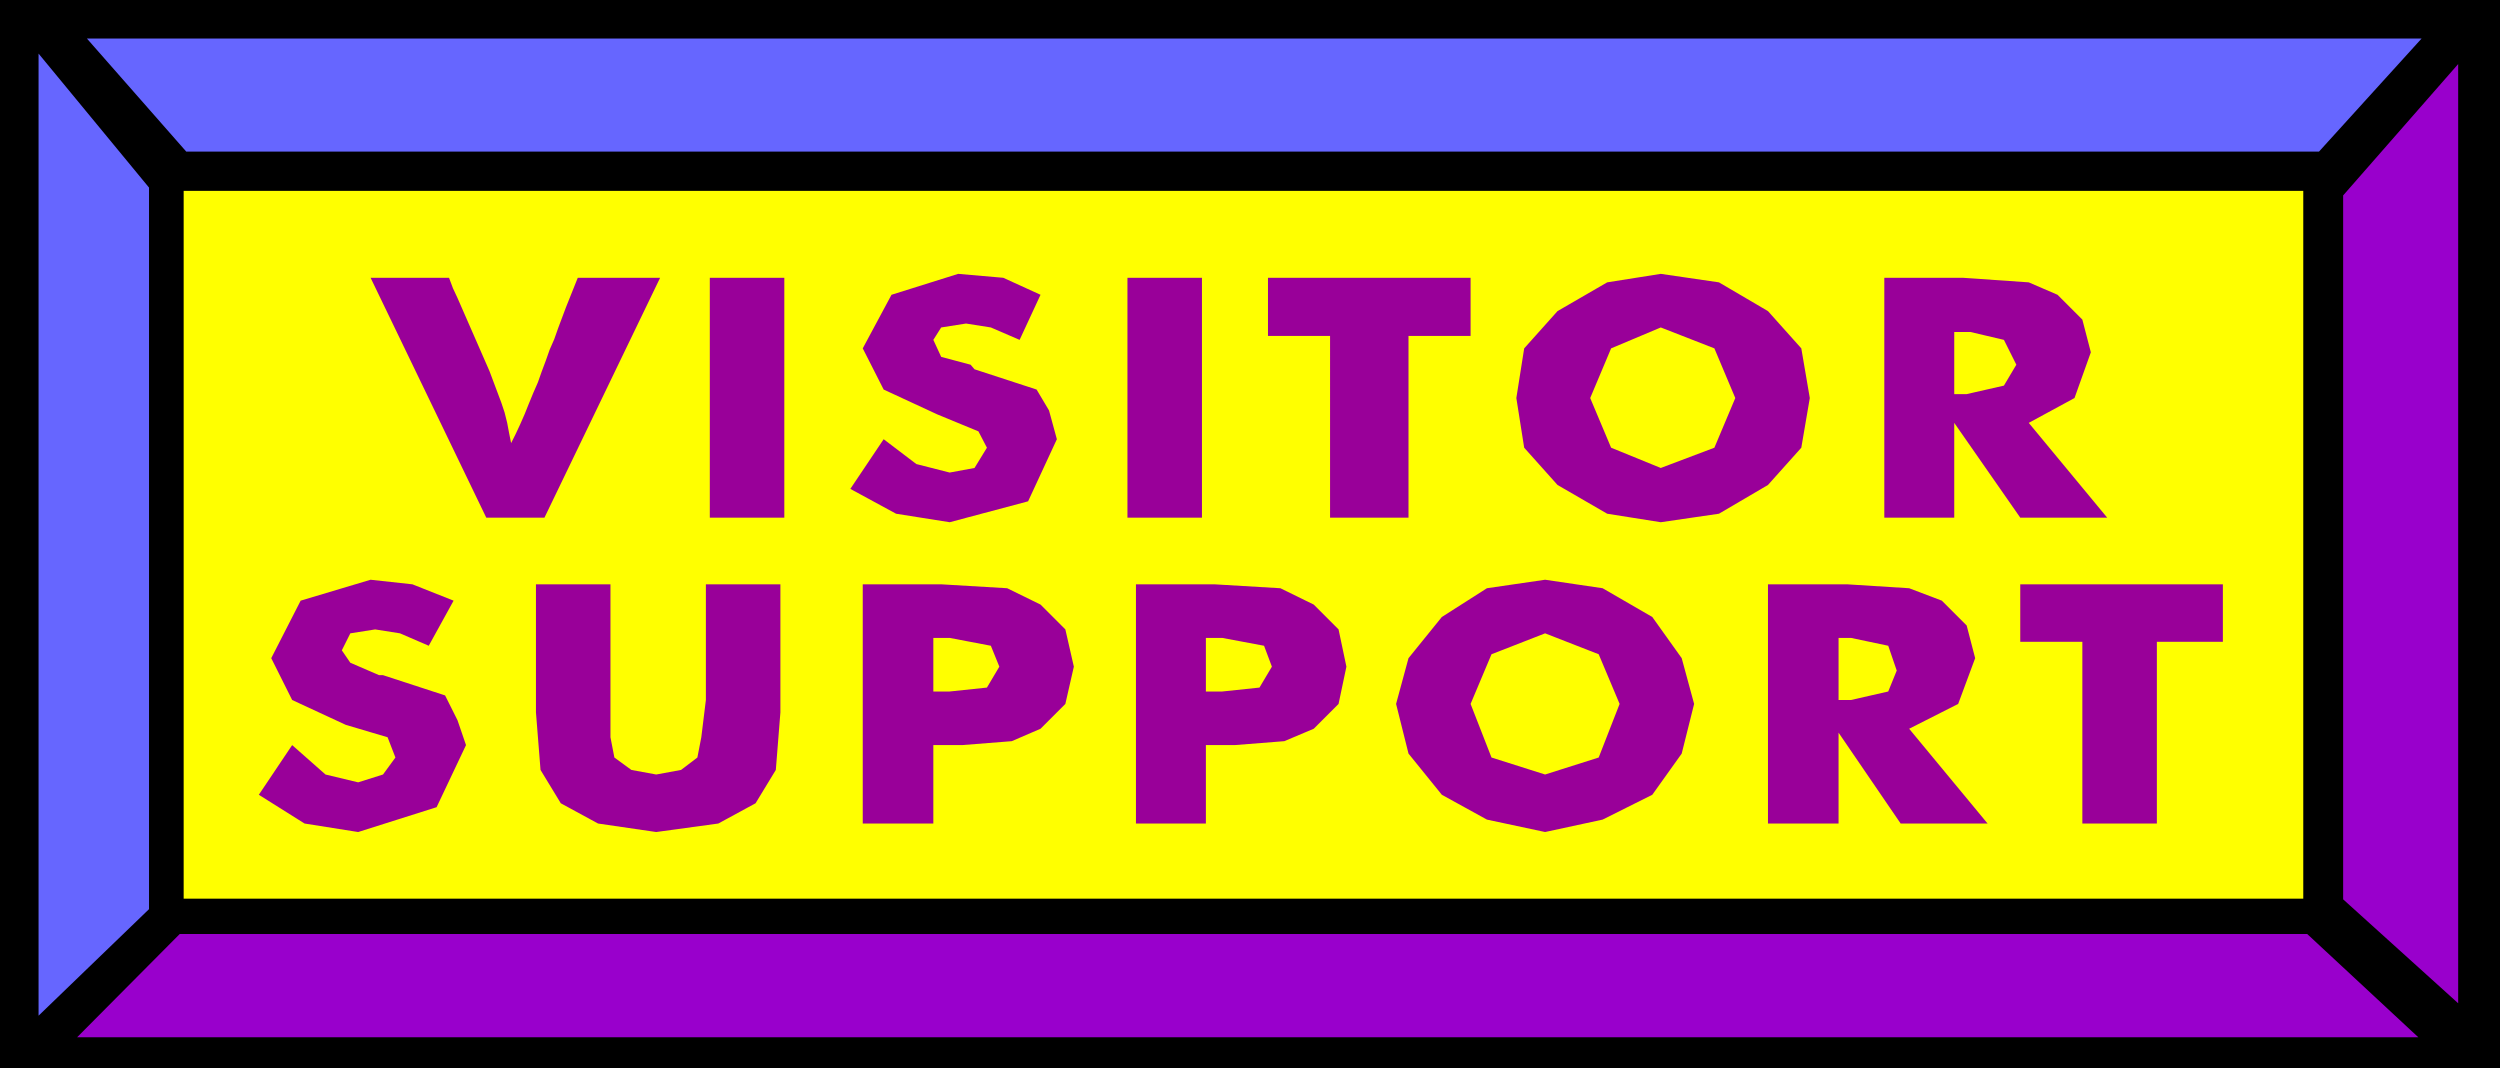
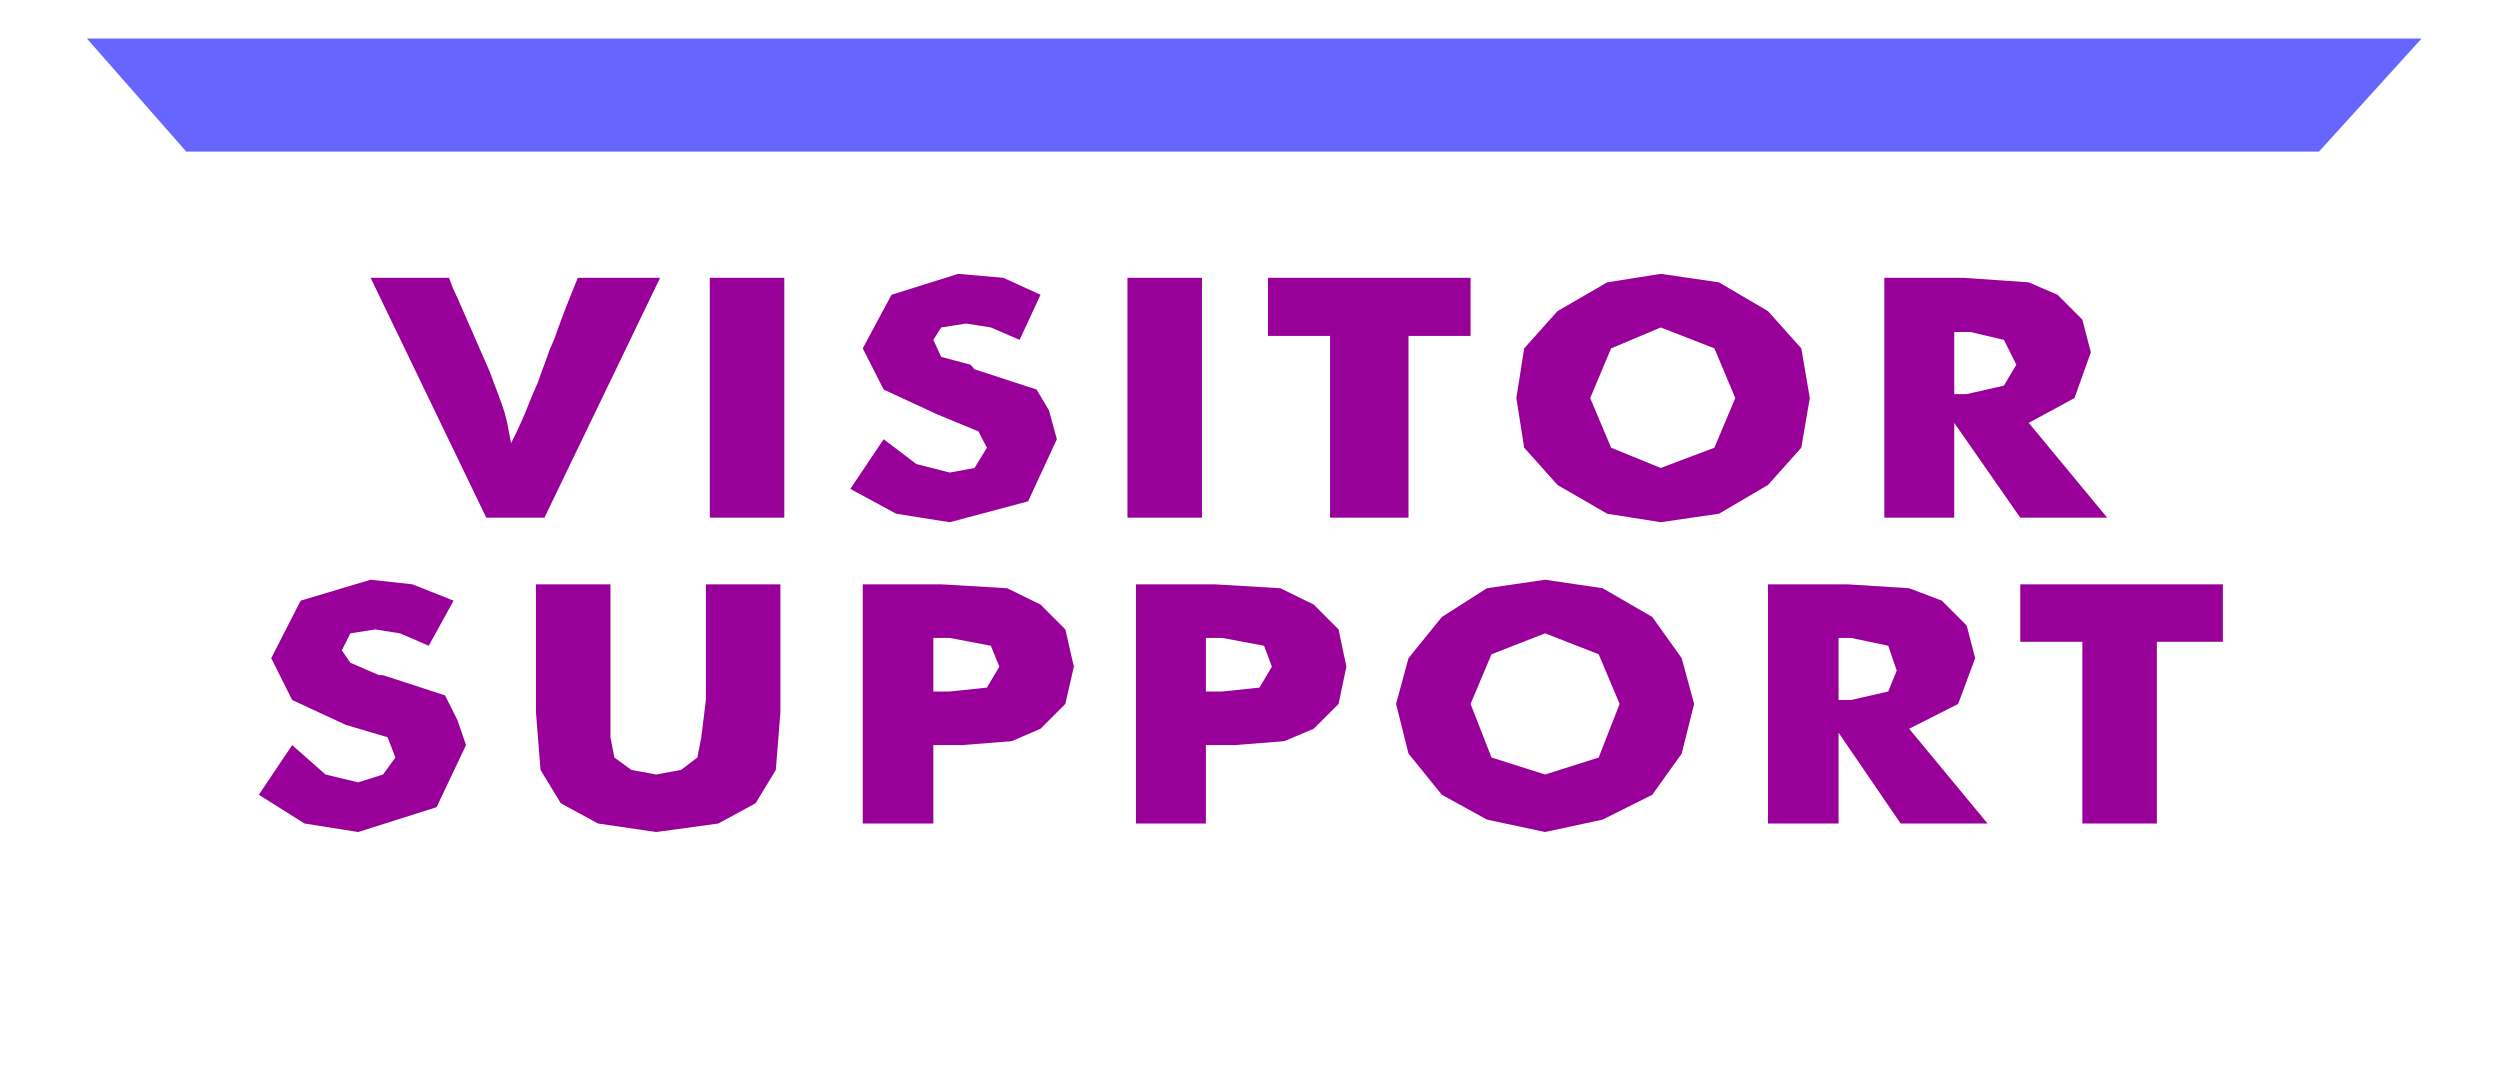
<svg xmlns="http://www.w3.org/2000/svg" width="367.2" height="1.634in" fill-rule="evenodd" stroke-linecap="round" preserveAspectRatio="none" viewBox="0 0 3825 1634">
  <style>.pen1{stroke:none}.brush3{fill:#66f}.brush4{fill:#90c}</style>
-   <path d="M0 0h3825v1634H0V0z" class="pen1" style="fill:#000" />
-   <path d="M281 292h3243v1083H281V292z" class="pen1" style="fill:#ff0" />
  <path d="M133 59h3572l-157 173H285L133 59z" class="pen1 brush3" />
-   <path d="M3700 1587H118l157-158h3255l170 158z" class="pen1 brush4" />
-   <path d="m59 82 169 205v1104L59 1554V82z" class="pen1 brush3" />
-   <path d="m3761 98-176 201v1077l176 159V98z" class="pen1 brush4" />
  <path d="M744 792 567 425h120l6 16 7 15 7 16 7 16 7 16 7 16 7 16 7 16 7 16 6 16 6 16 6 16 5 15 4 16 3 16 3 15 7-14 7-15 7-16 6-15 7-17 7-16 6-17 6-16 6-17 7-16 6-17 6-16 6-16 6-15 6-15 6-15h126L833 792h-89zm342 0V425h114v367h-114zm266-120 50 38 51 13 38-7 19-31-13-25-63-26-82-38-32-63 44-82 102-32 69 6 57 26-32 69-44-19-38-6-38 6-12 19 12 26 45 12 6 7 95 31 19 32 12 44-44 95-120 32-82-13-70-38 51-76zm373 120V425h114v367h-114zm310 0V514h-95v-89h310v89h-95v278h-120zm734-183-13 76-51 57-75 44-89 13-82-13-76-44-51-57-12-76 12-76 51-57 76-44 82-13 89 13 75 44 51 57 13 76zm-228 107 82-31 32-76-32-76-82-32-76 32-32 76 32 76 76 31zm342 76V425h120l101 7 44 19 38 38 13 50-25 70-70 38 120 145h-133l-101-145v145h-107zm107-189h19l57-13 19-32-19-38-51-12h-25v95zM447 1140l51 45 50 12 38-12 19-26-12-31-64-19-82-38-32-64 45-88 107-32 64 7 63 25-38 69-44-19-38-6-38 6-13 26 13 19 44 19h6l95 31 19 38 13 38-45 95-120 38-82-13-70-44 51-76zm373-246h114v234l6 31 26 19 38 7 38-7 25-19 6-31 7-57V894h114v196l-7 88-31 51-57 31-95 13-89-13-57-31-31-51-7-88V894zm608 366h-108V894h120l101 6 51 25 38 38 13 57-13 57-38 38-44 19-76 6h-44v120zm0-202h25l57-6 19-32-13-32-63-12h-25v82zm417 202h-107V894h120l101 6 51 25 38 38 12 57-12 57-38 38-45 19-76 6h-44v120zm0-202h25l57-6 19-32-12-32-64-12h-25v82zm747 19-19 76-45 63-76 38-88 19-89-19-69-38-51-63-19-76 19-70 51-63 69-44 89-13 88 13 76 44 45 63 19 70zm-228 108 82-26 32-82-32-76-82-32-82 32-32 76 32 82 82 26zm341 75V894h121l95 6 50 19 38 38 13 50-26 70-75 38 120 145h-133l-95-139v139h-108zm108-189h19l57-13 13-32-13-38-57-12h-19v95zm373 189V982h-95v-88h310v88h-101v278h-114z" class="pen1" style="fill:#909" />
</svg>